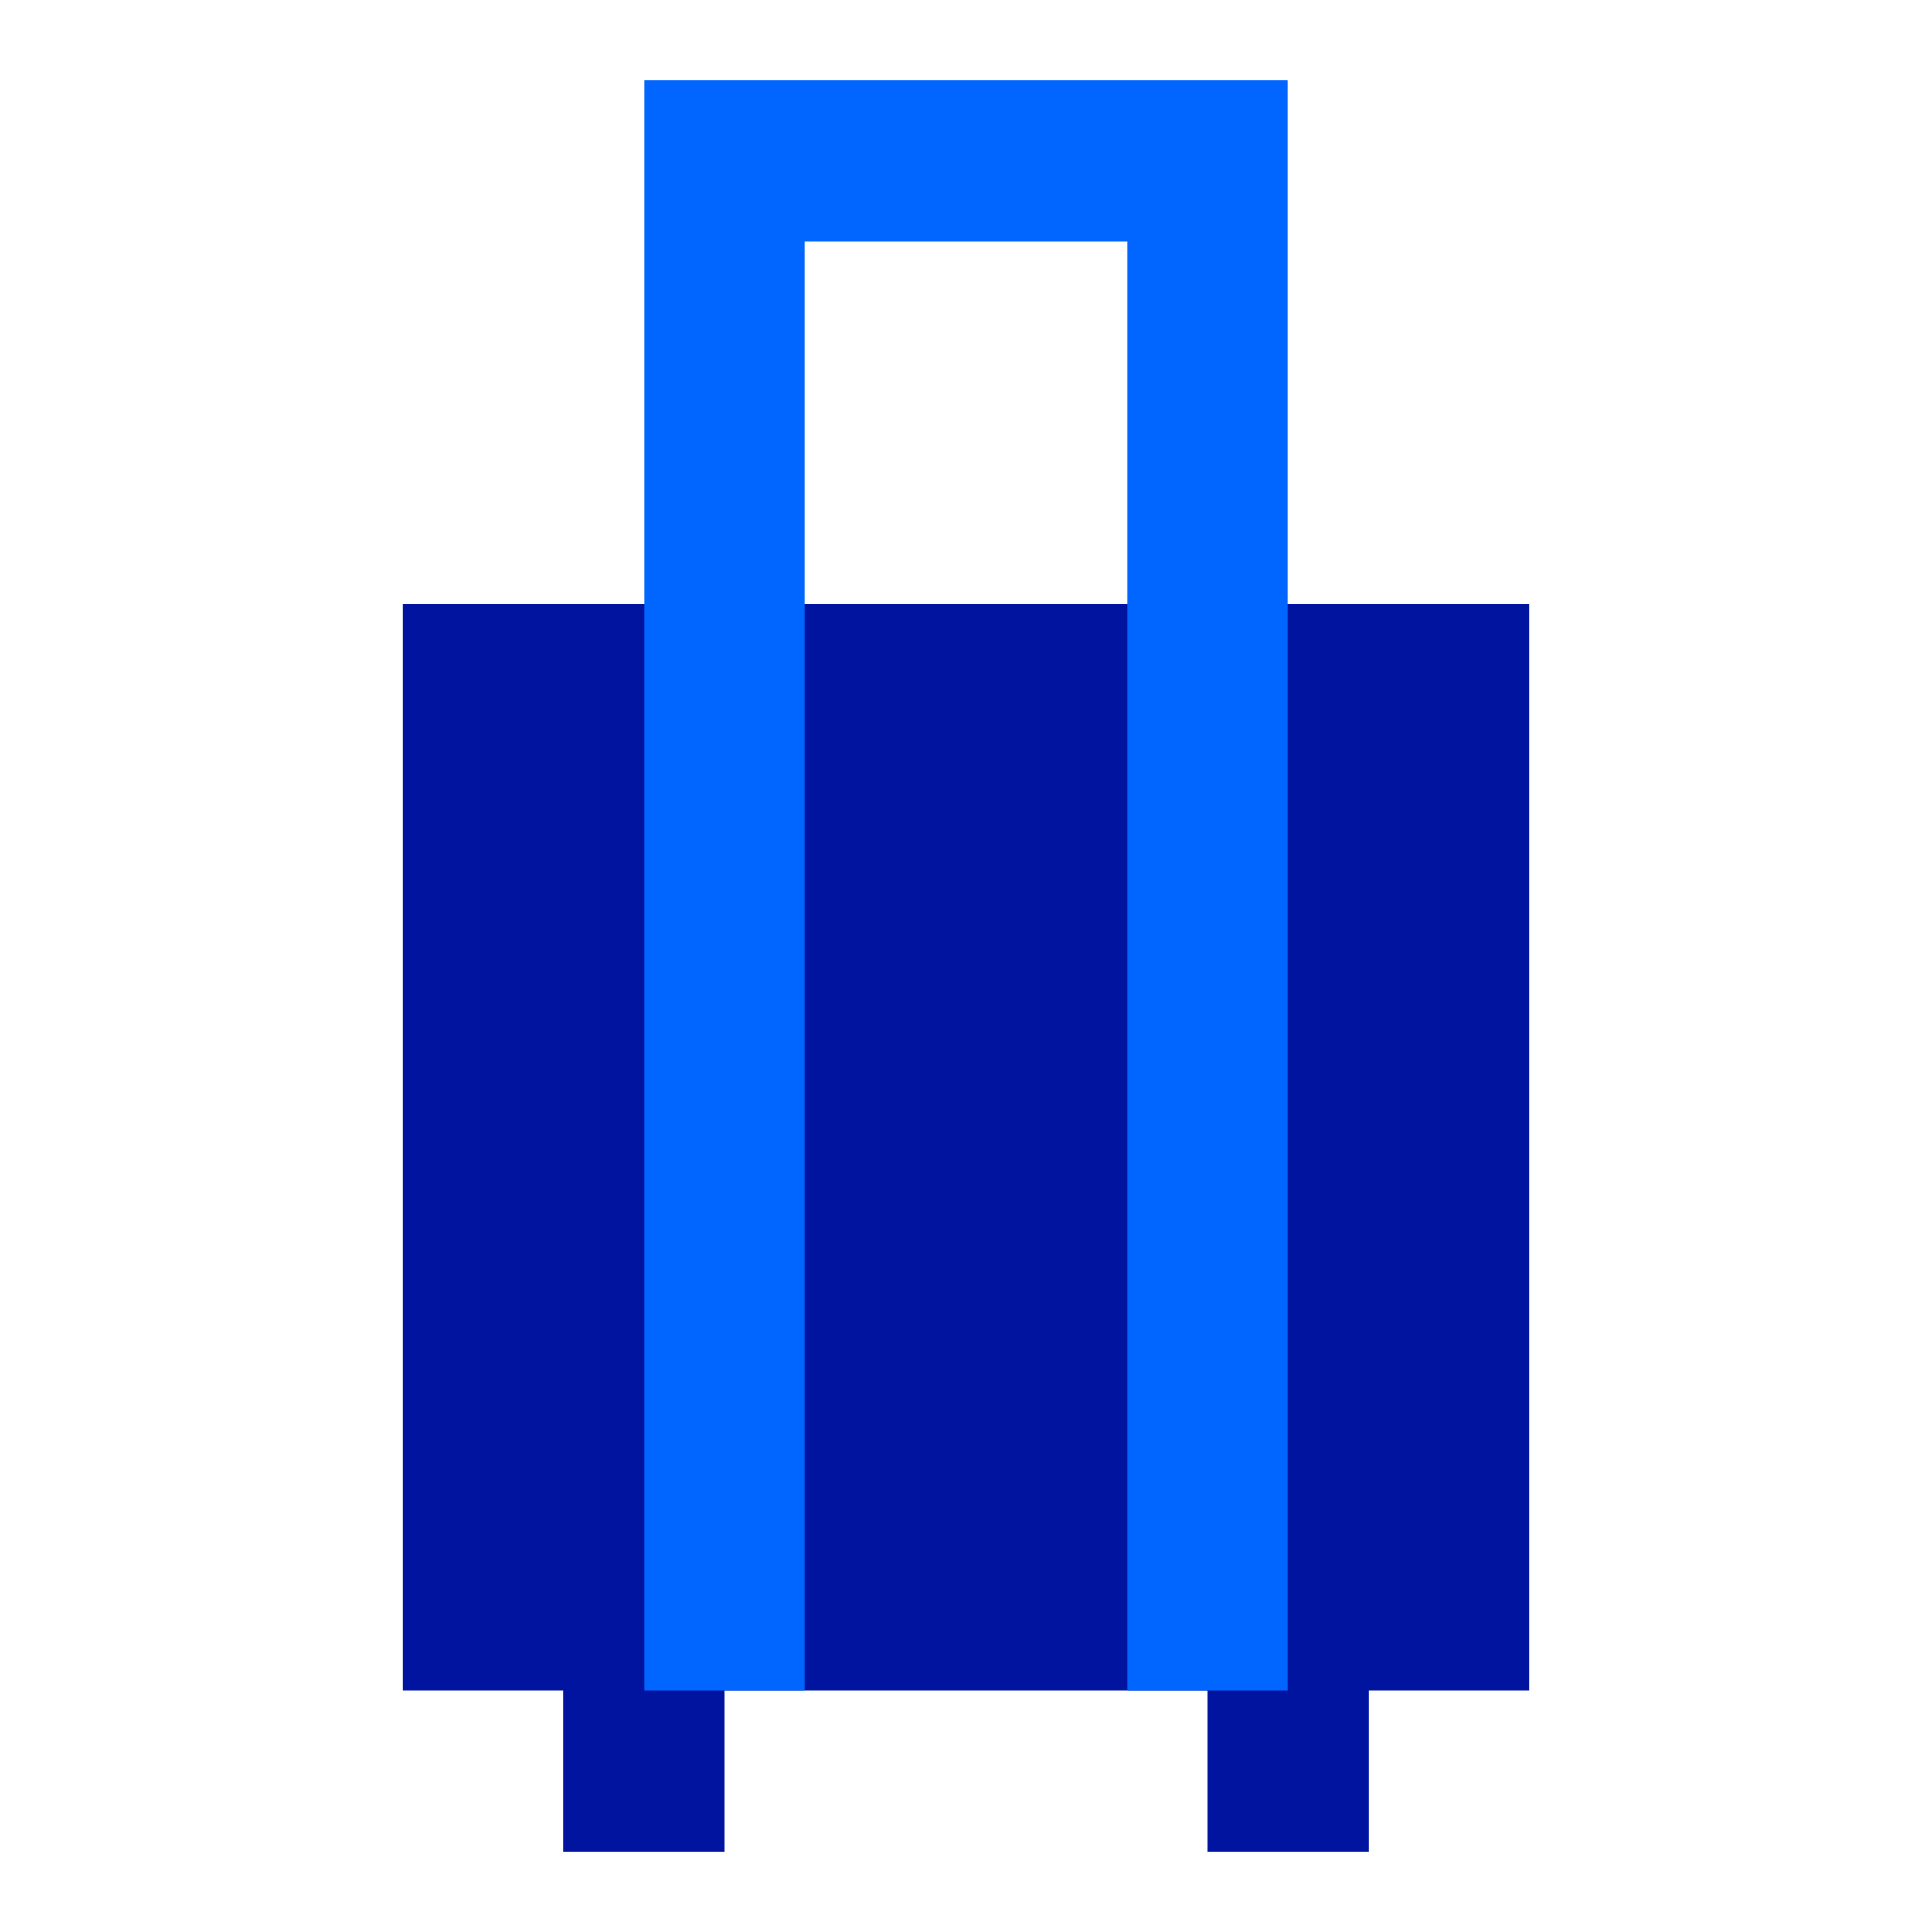
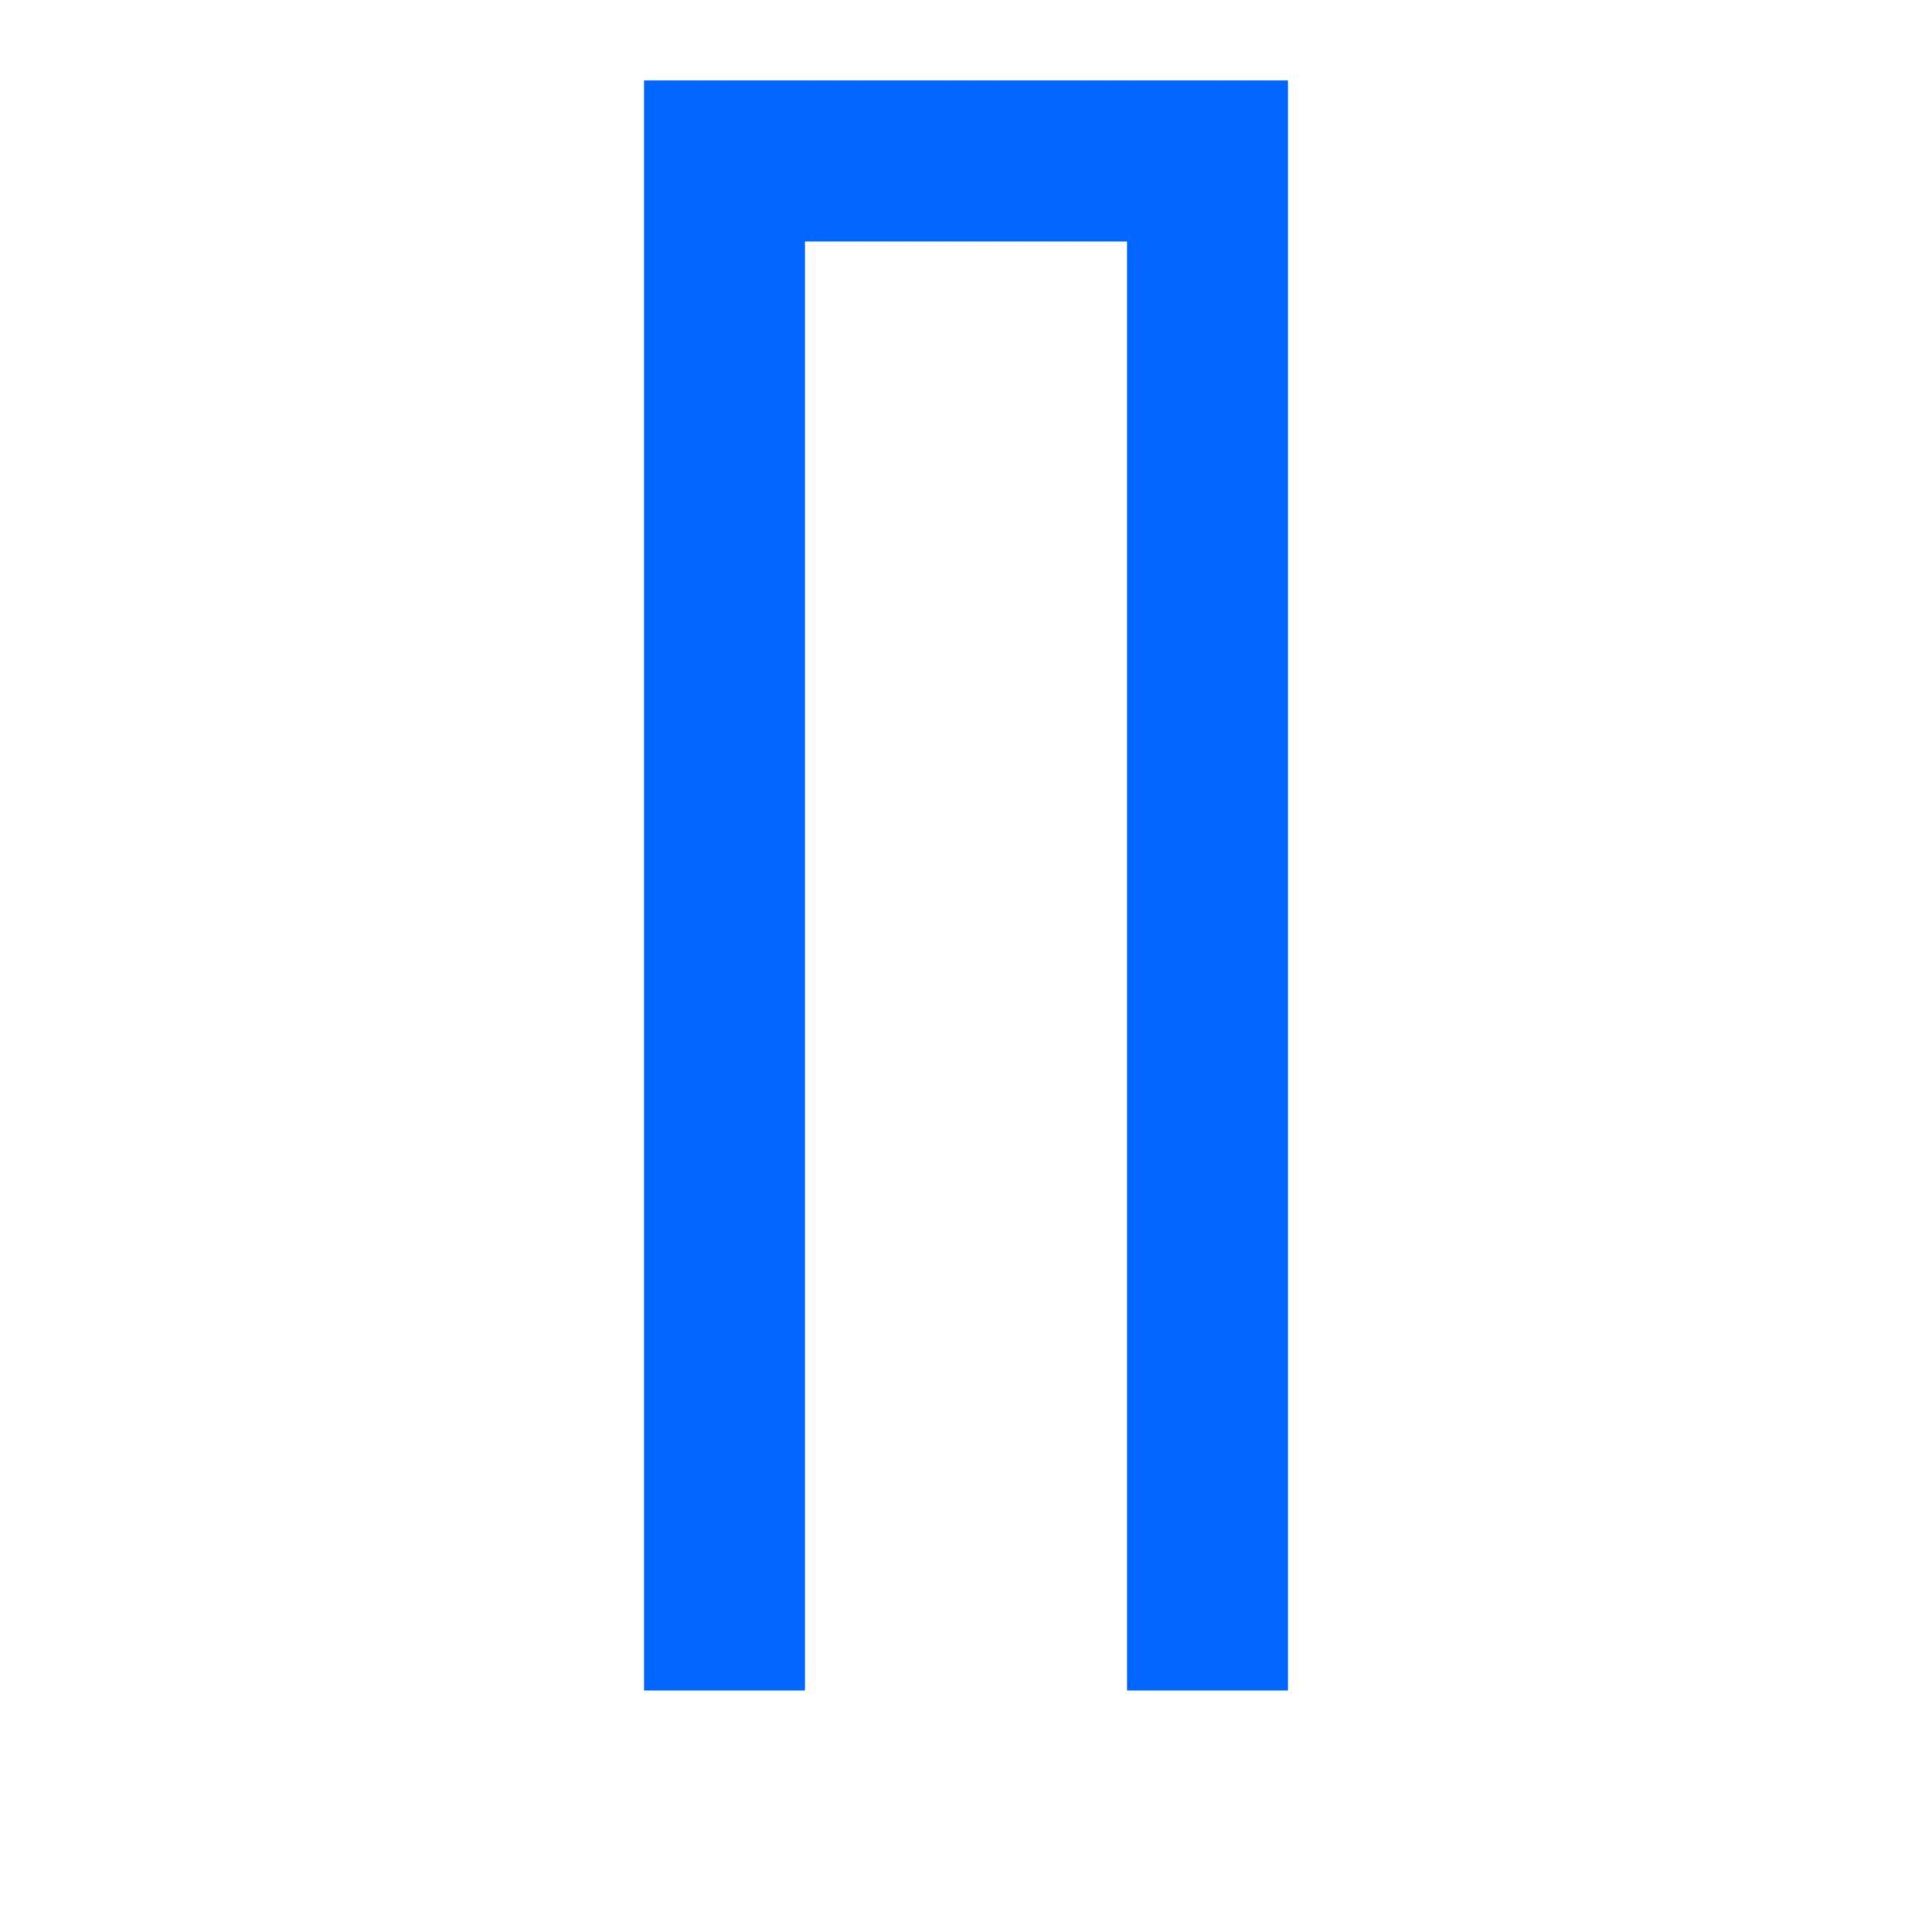
<svg xmlns="http://www.w3.org/2000/svg" width="96" height="96" viewBox="0 0 96 96">
  <g fill="none" fill-rule="evenodd">
-     <path fill="#0014A0" d="M60,84 L36,84 L36,92 L28,92 L28,84 L20,84 L20,30 L76,30 L76,84 L68,84 L68,92 L60,92 L60,84 Z" />
    <path fill="#06F" d="M40,4 L56,4 L64,4 L64,84 L56,84 L56,12 L40,12 L40,84 L32,84 L32,4 L40,4 Z" />
  </g>
</svg>